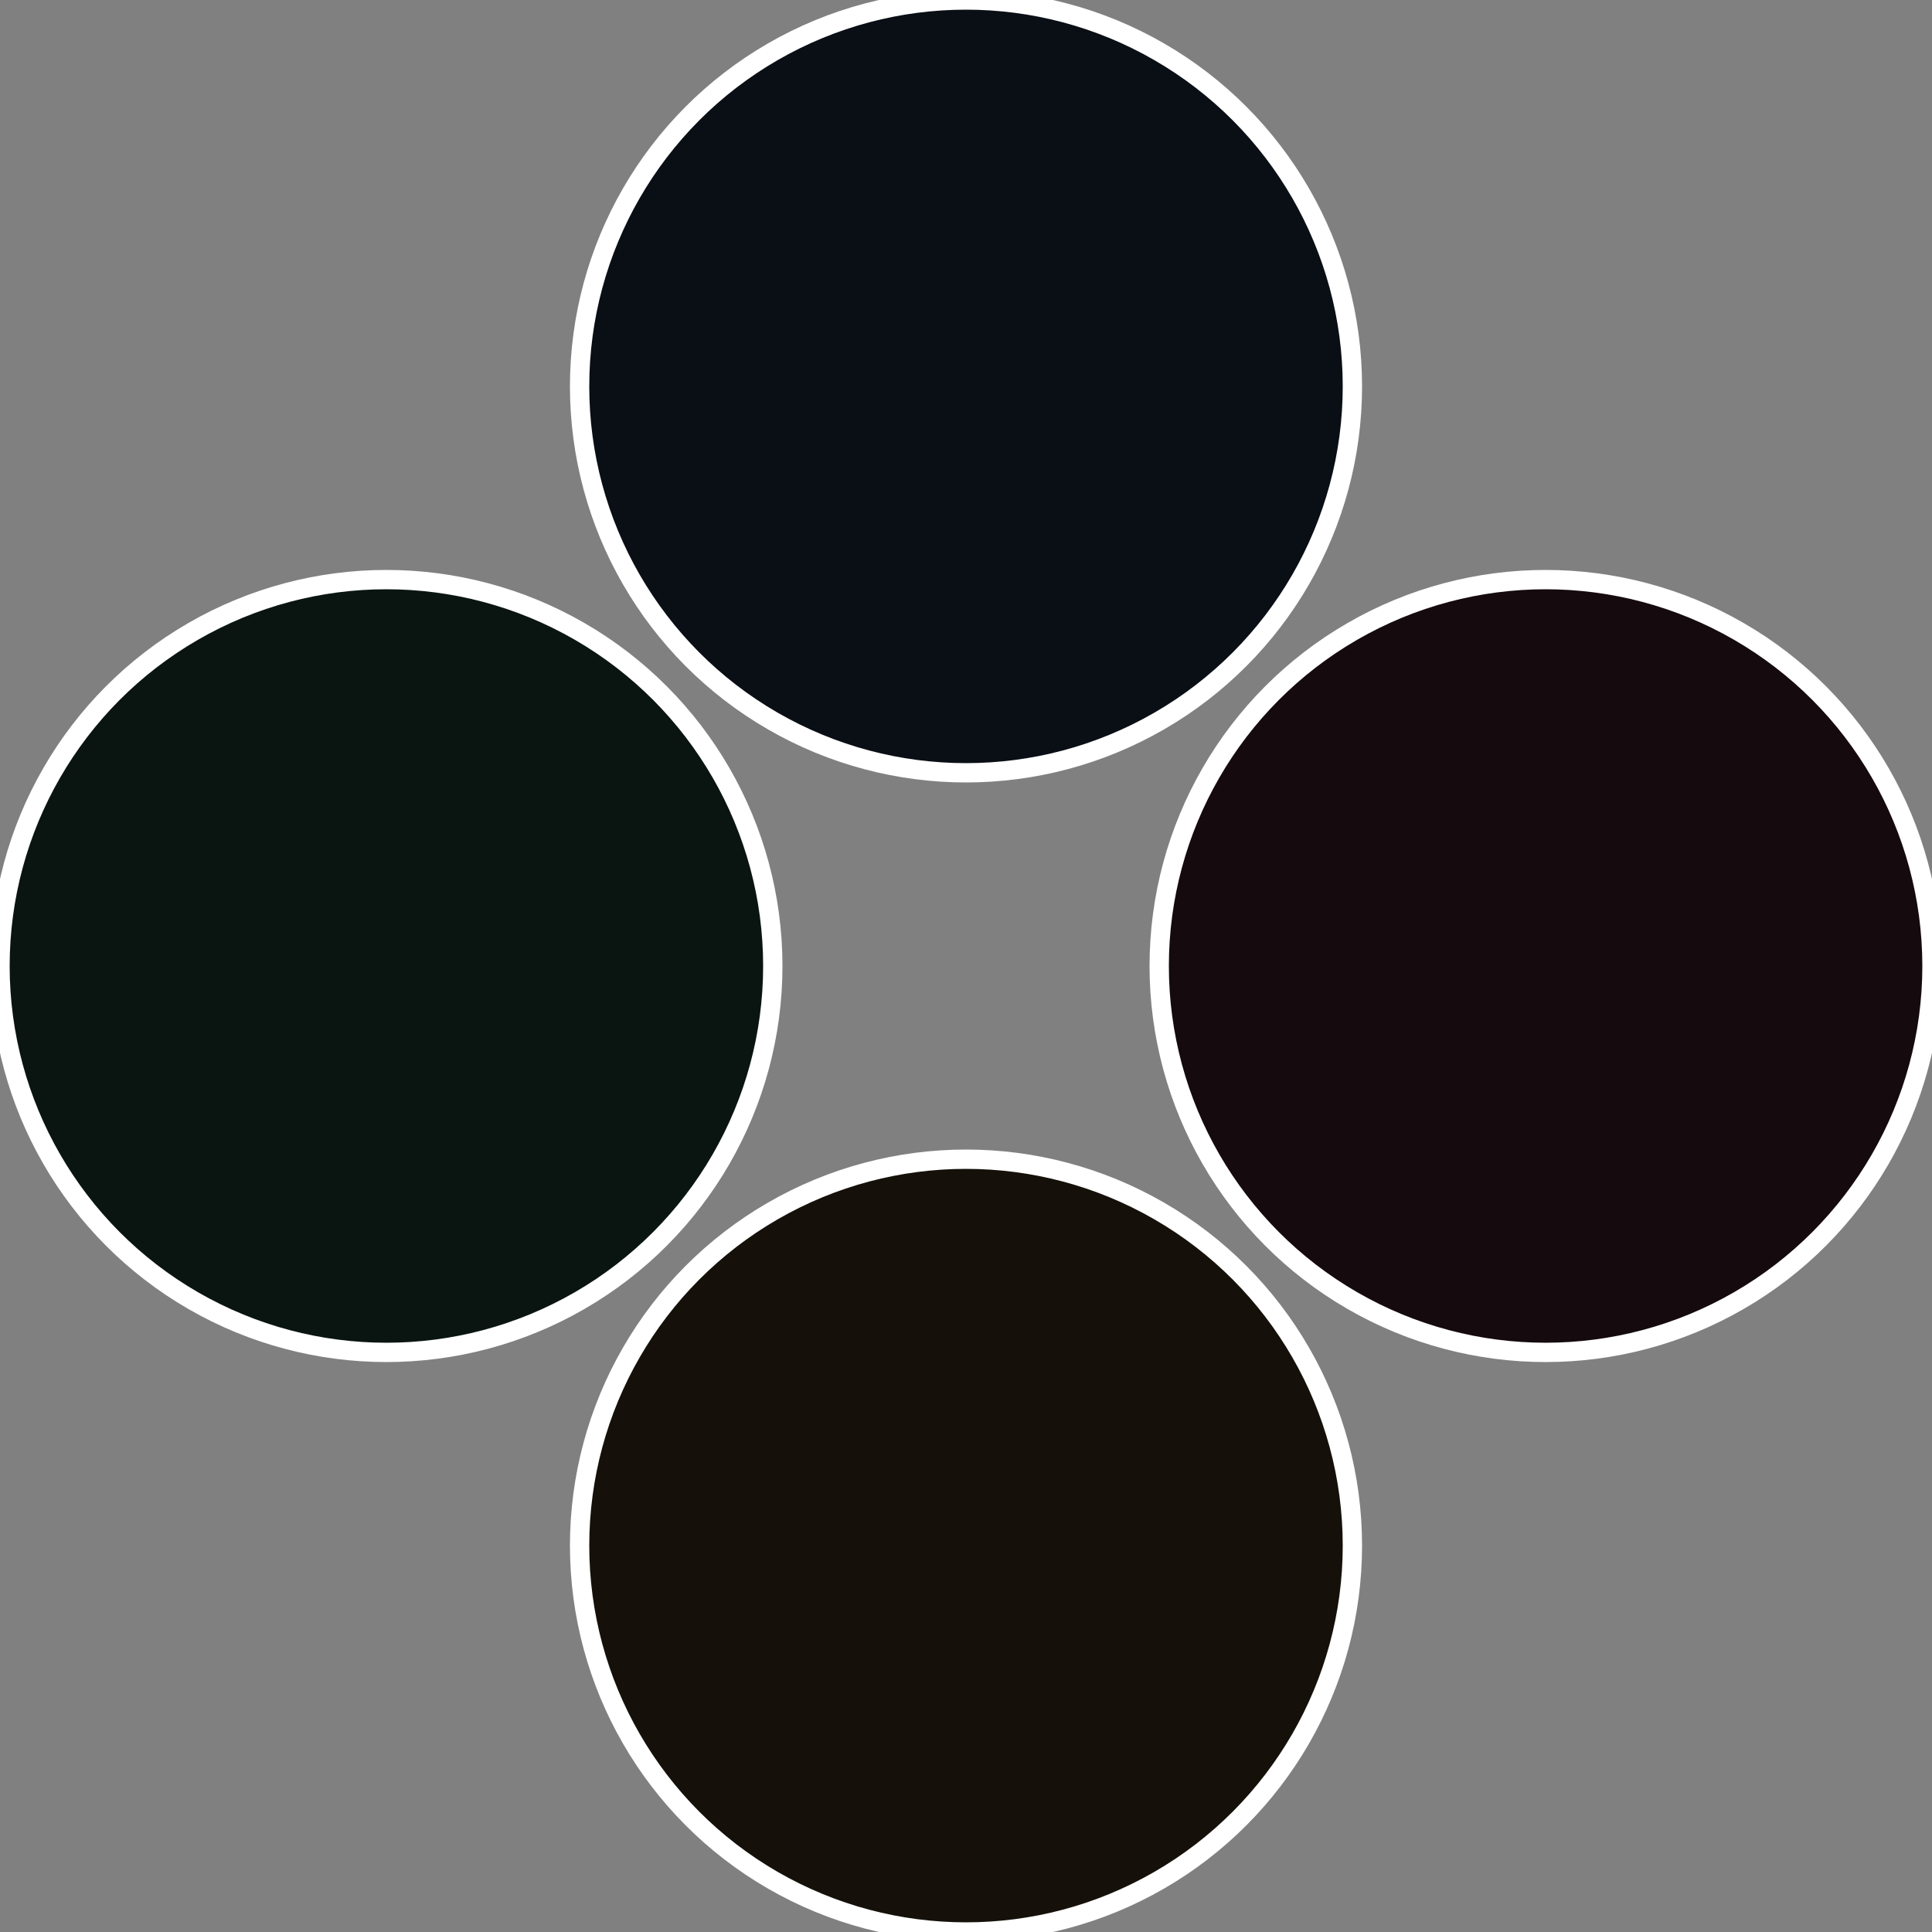
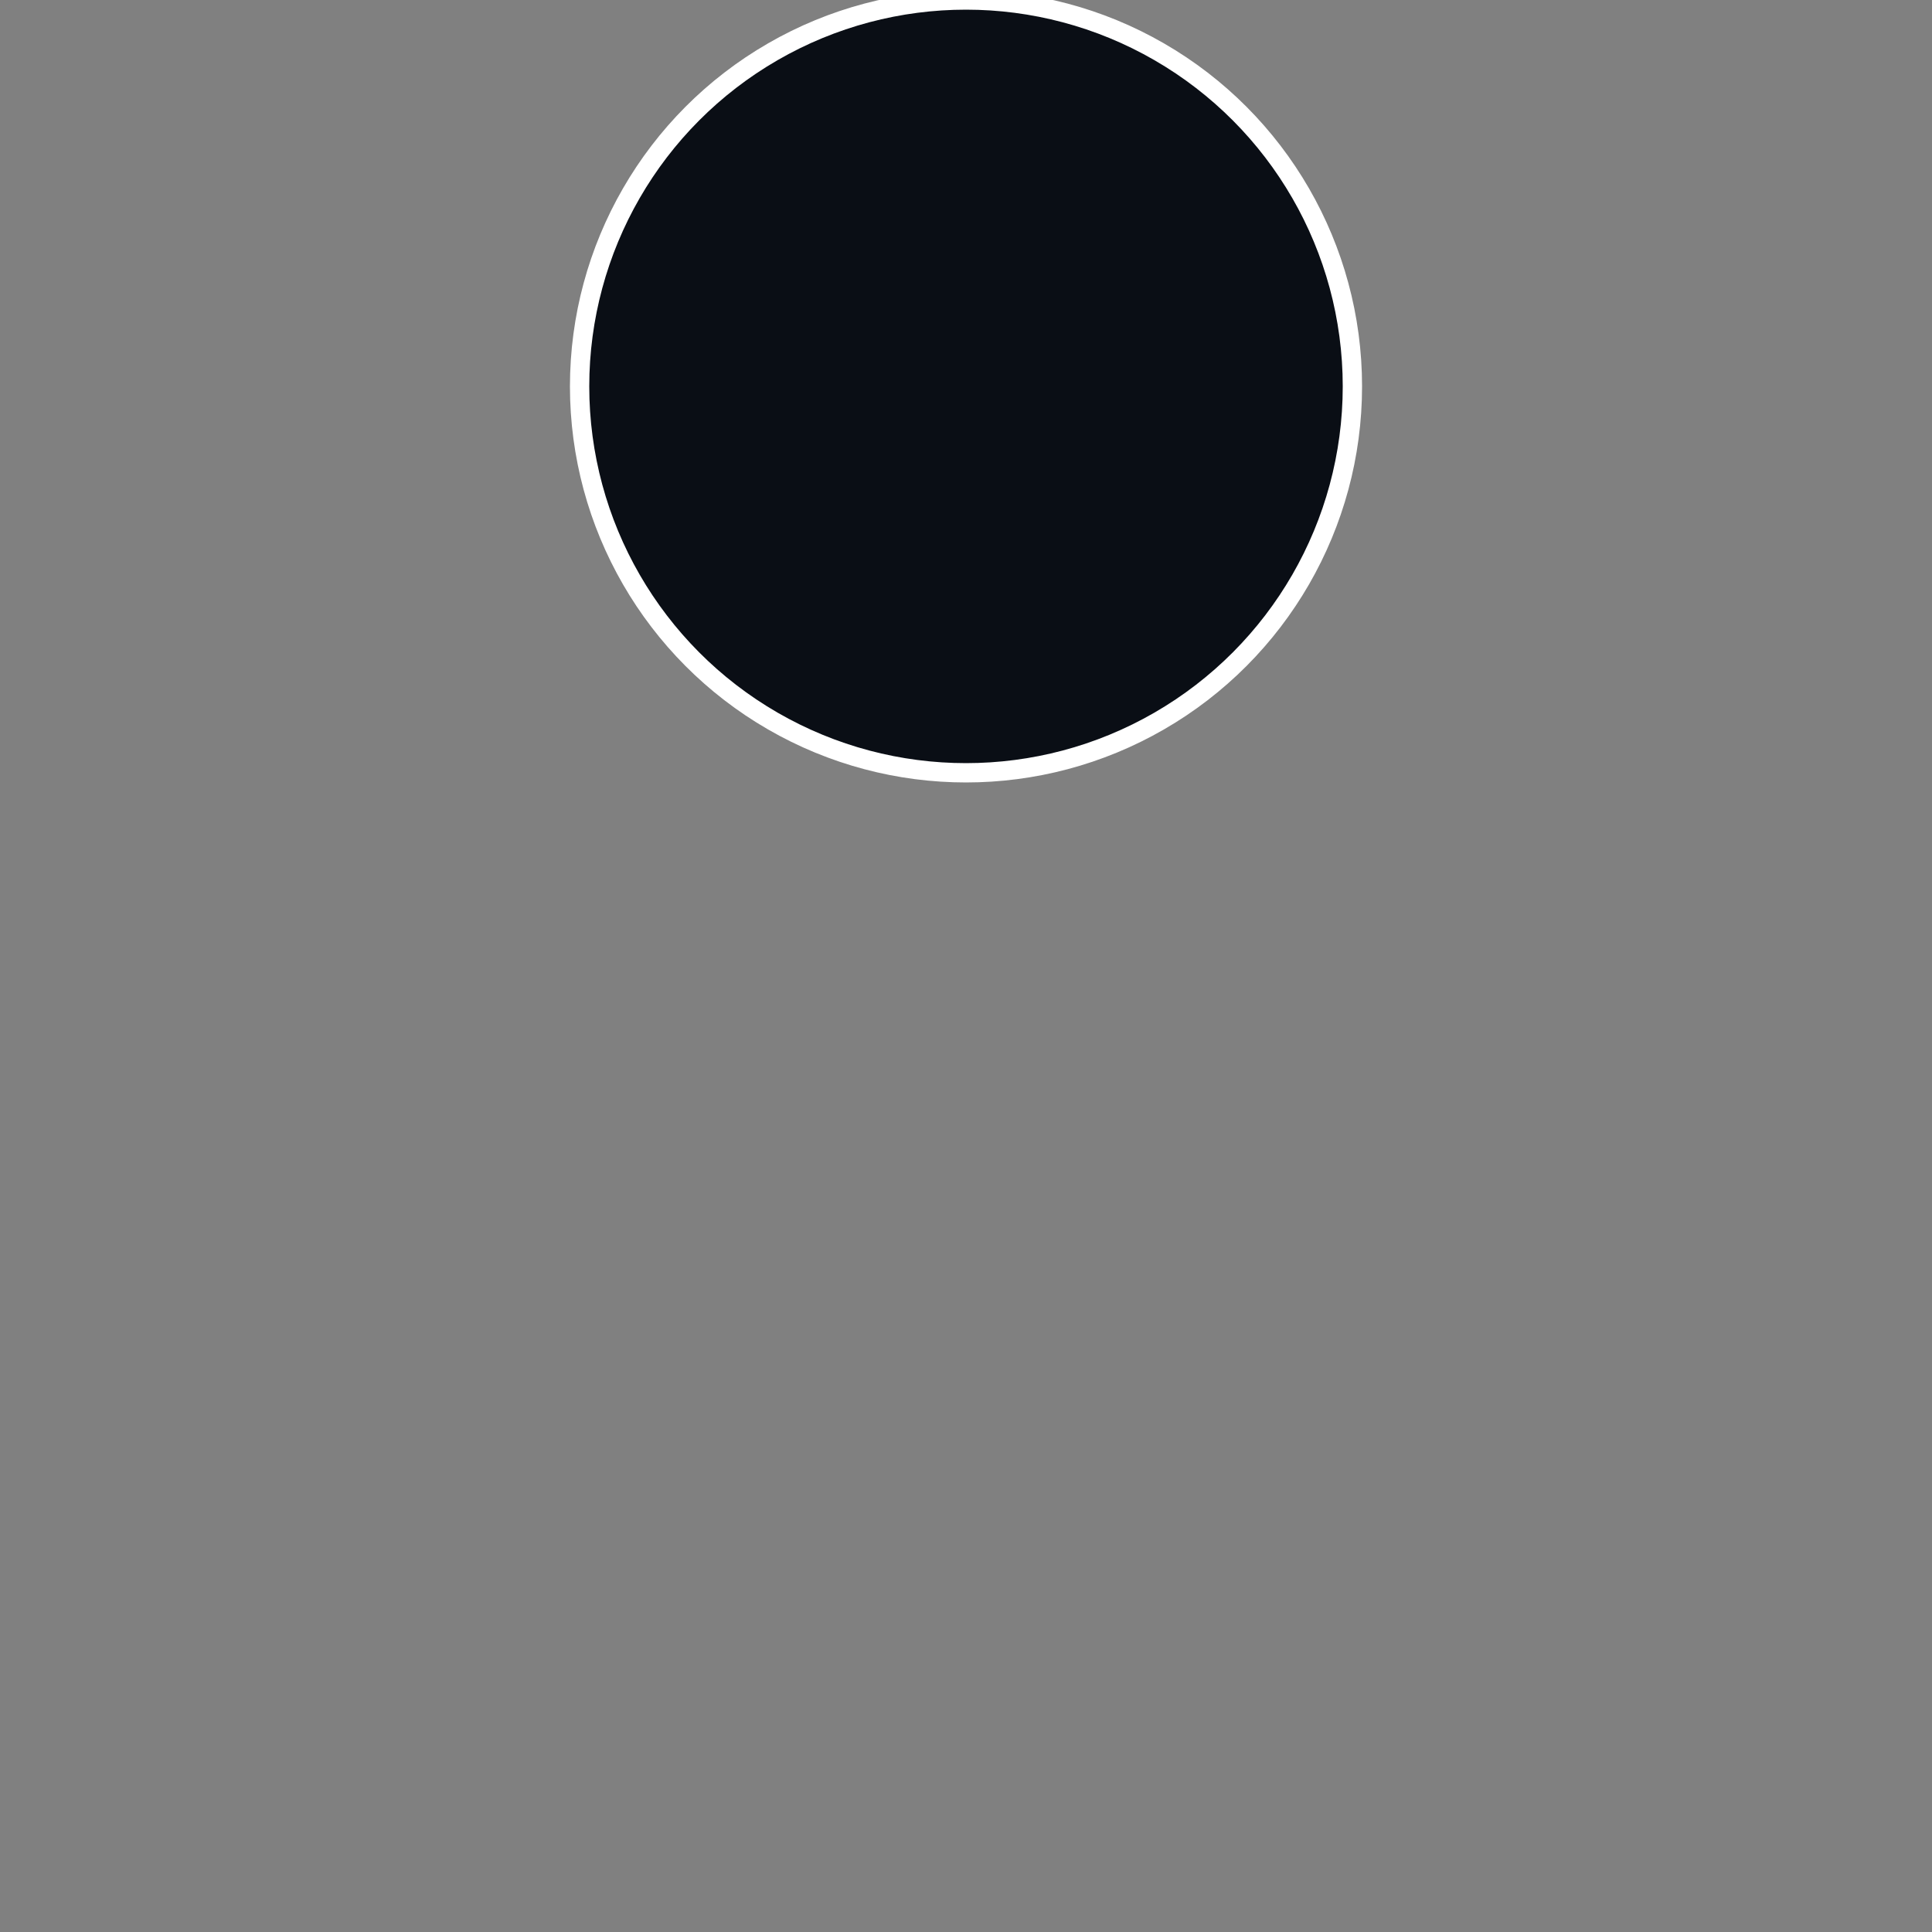
<svg xmlns="http://www.w3.org/2000/svg" width="500" height="500" viewBox="-1 -1 2 2">
  <rect x="-1" y="-1" width="2" height="2" fill="#808080" stroke="none" />
-   <circle cx="0.6" cy="0" r="0.4" fill="#150a0e" stroke="#fff" stroke-width="1%" />
-   <circle cx="3.6739403974421E-17" cy="0.6" r="0.4" fill="#15110a" stroke="#fff" stroke-width="1%" />
-   <circle cx="-0.6" cy="7.3478807948841E-17" r="0.4" fill="#0a1511" stroke="#fff" stroke-width="1%" />
  <circle cx="-1.1021821192326E-16" cy="-0.6" r="0.4" fill="#0a0e15" stroke="#fff" stroke-width="1%" />
</svg>